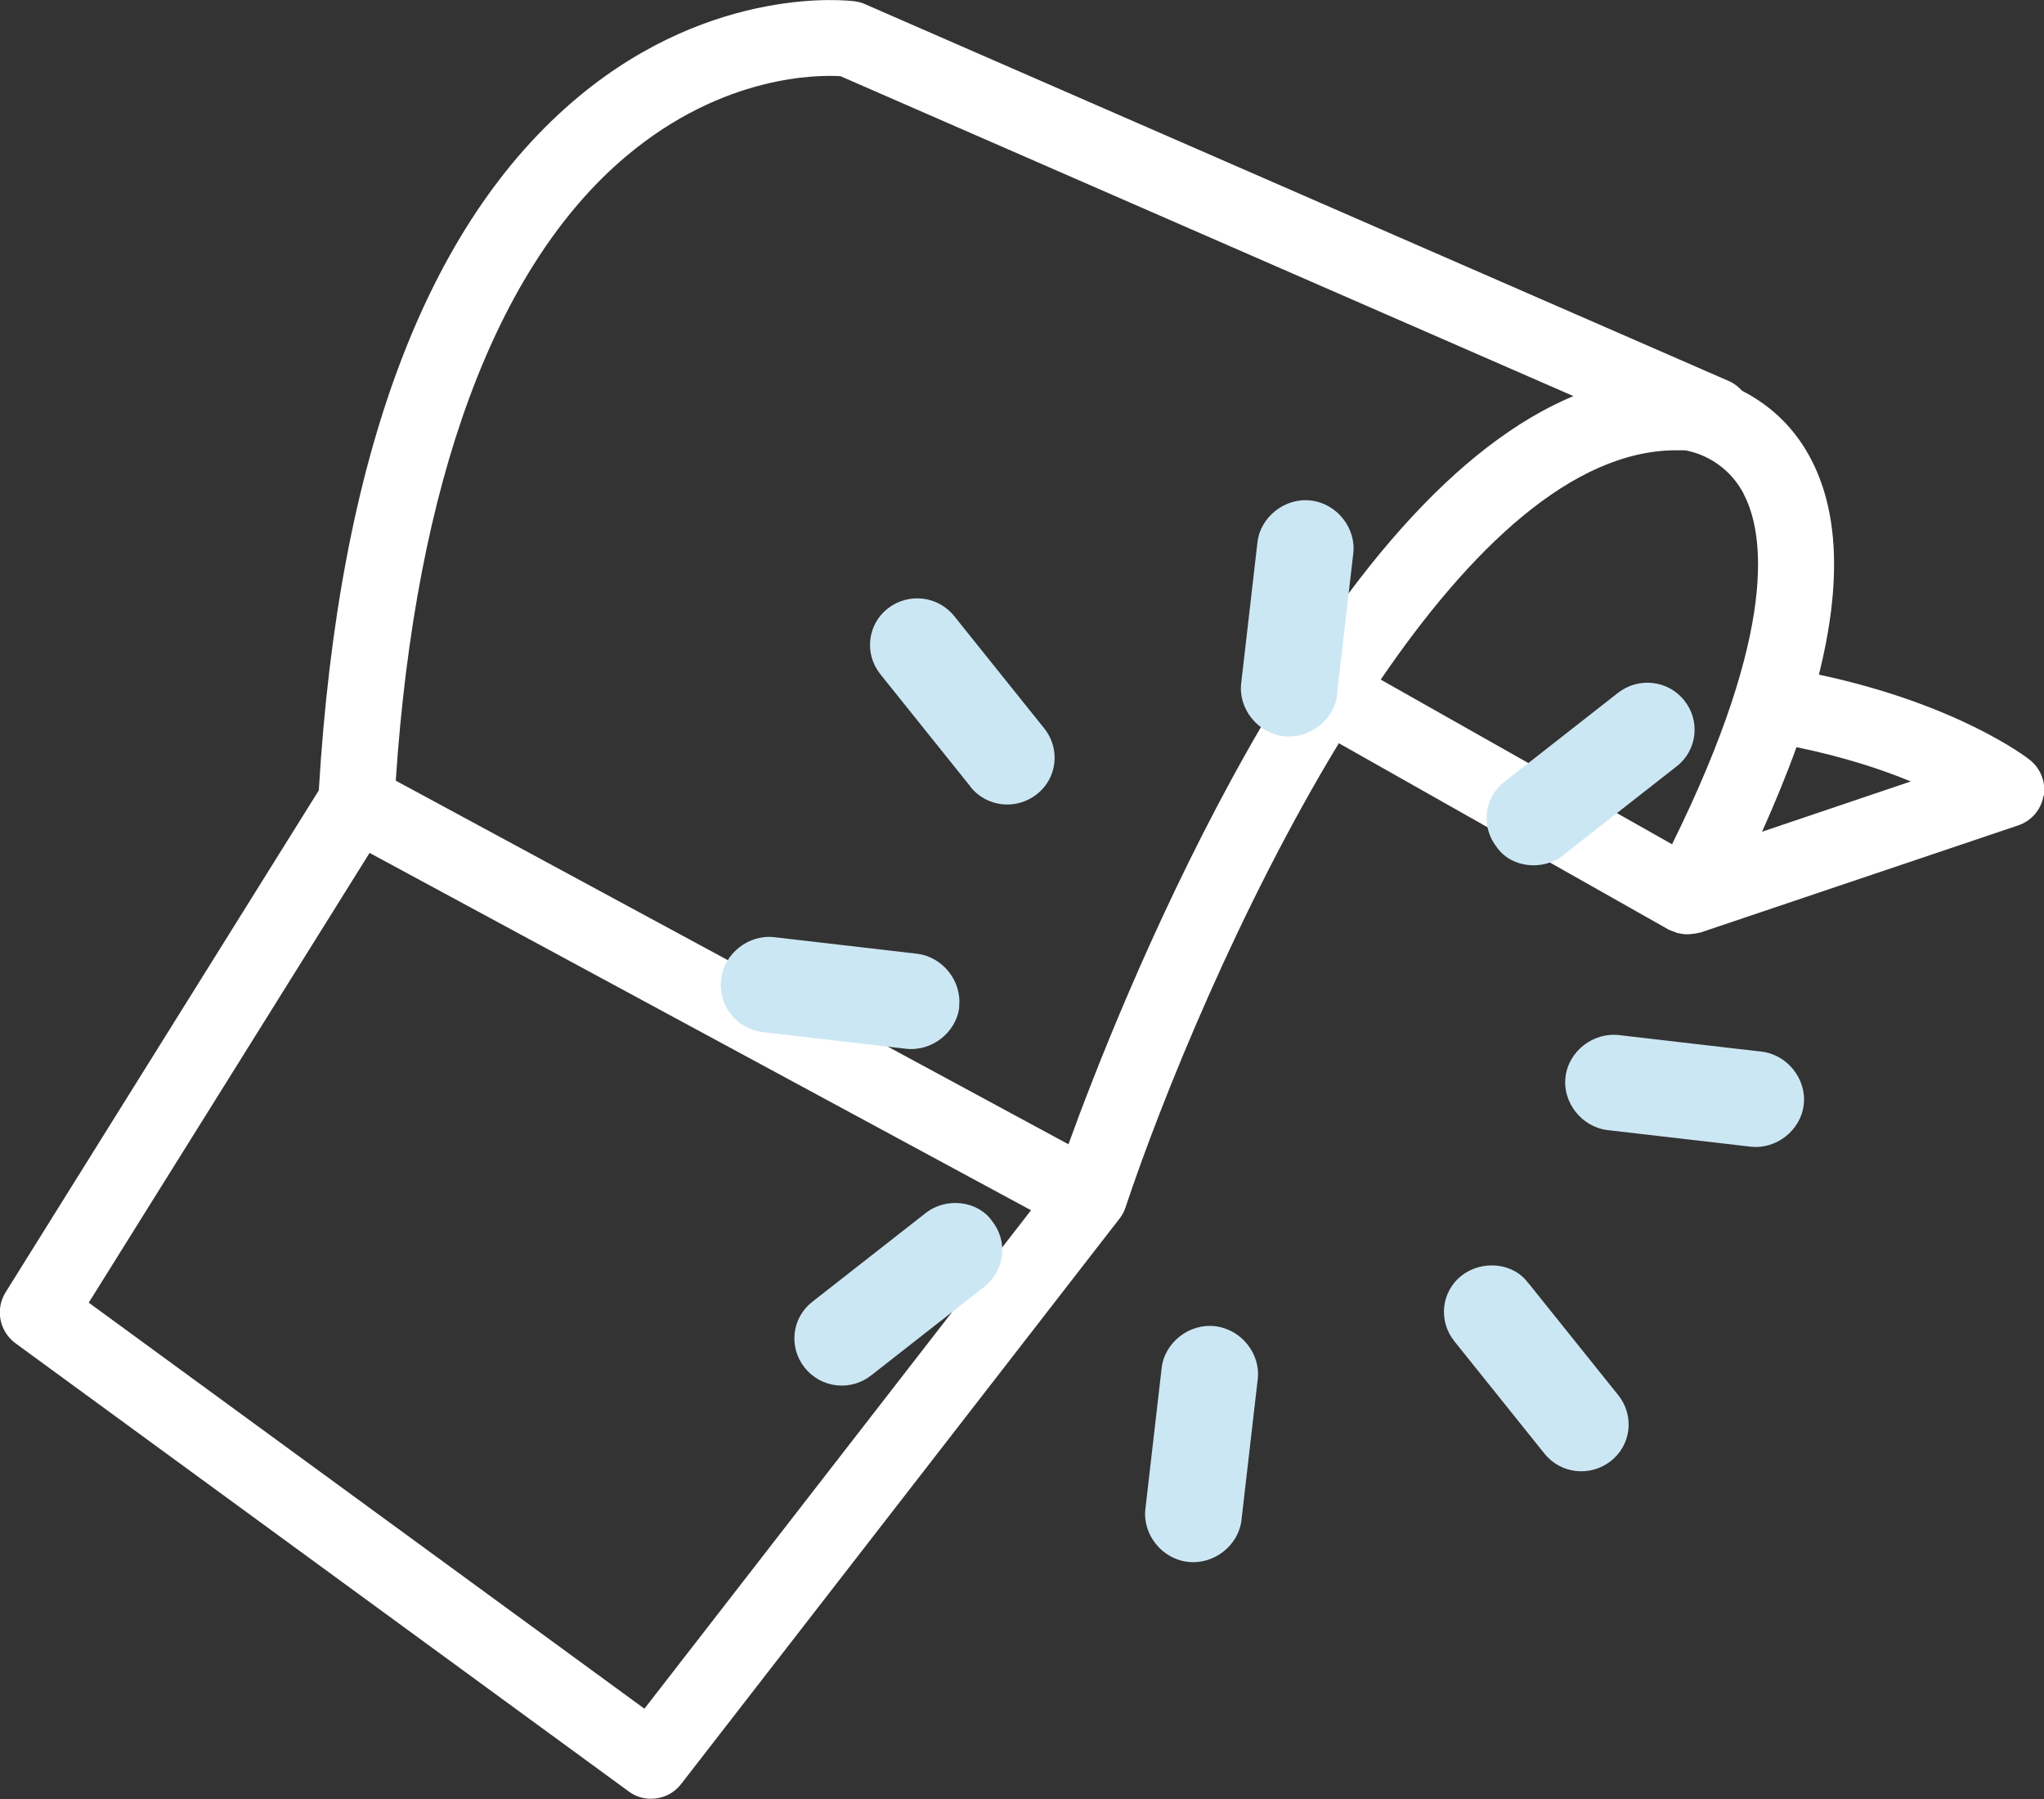
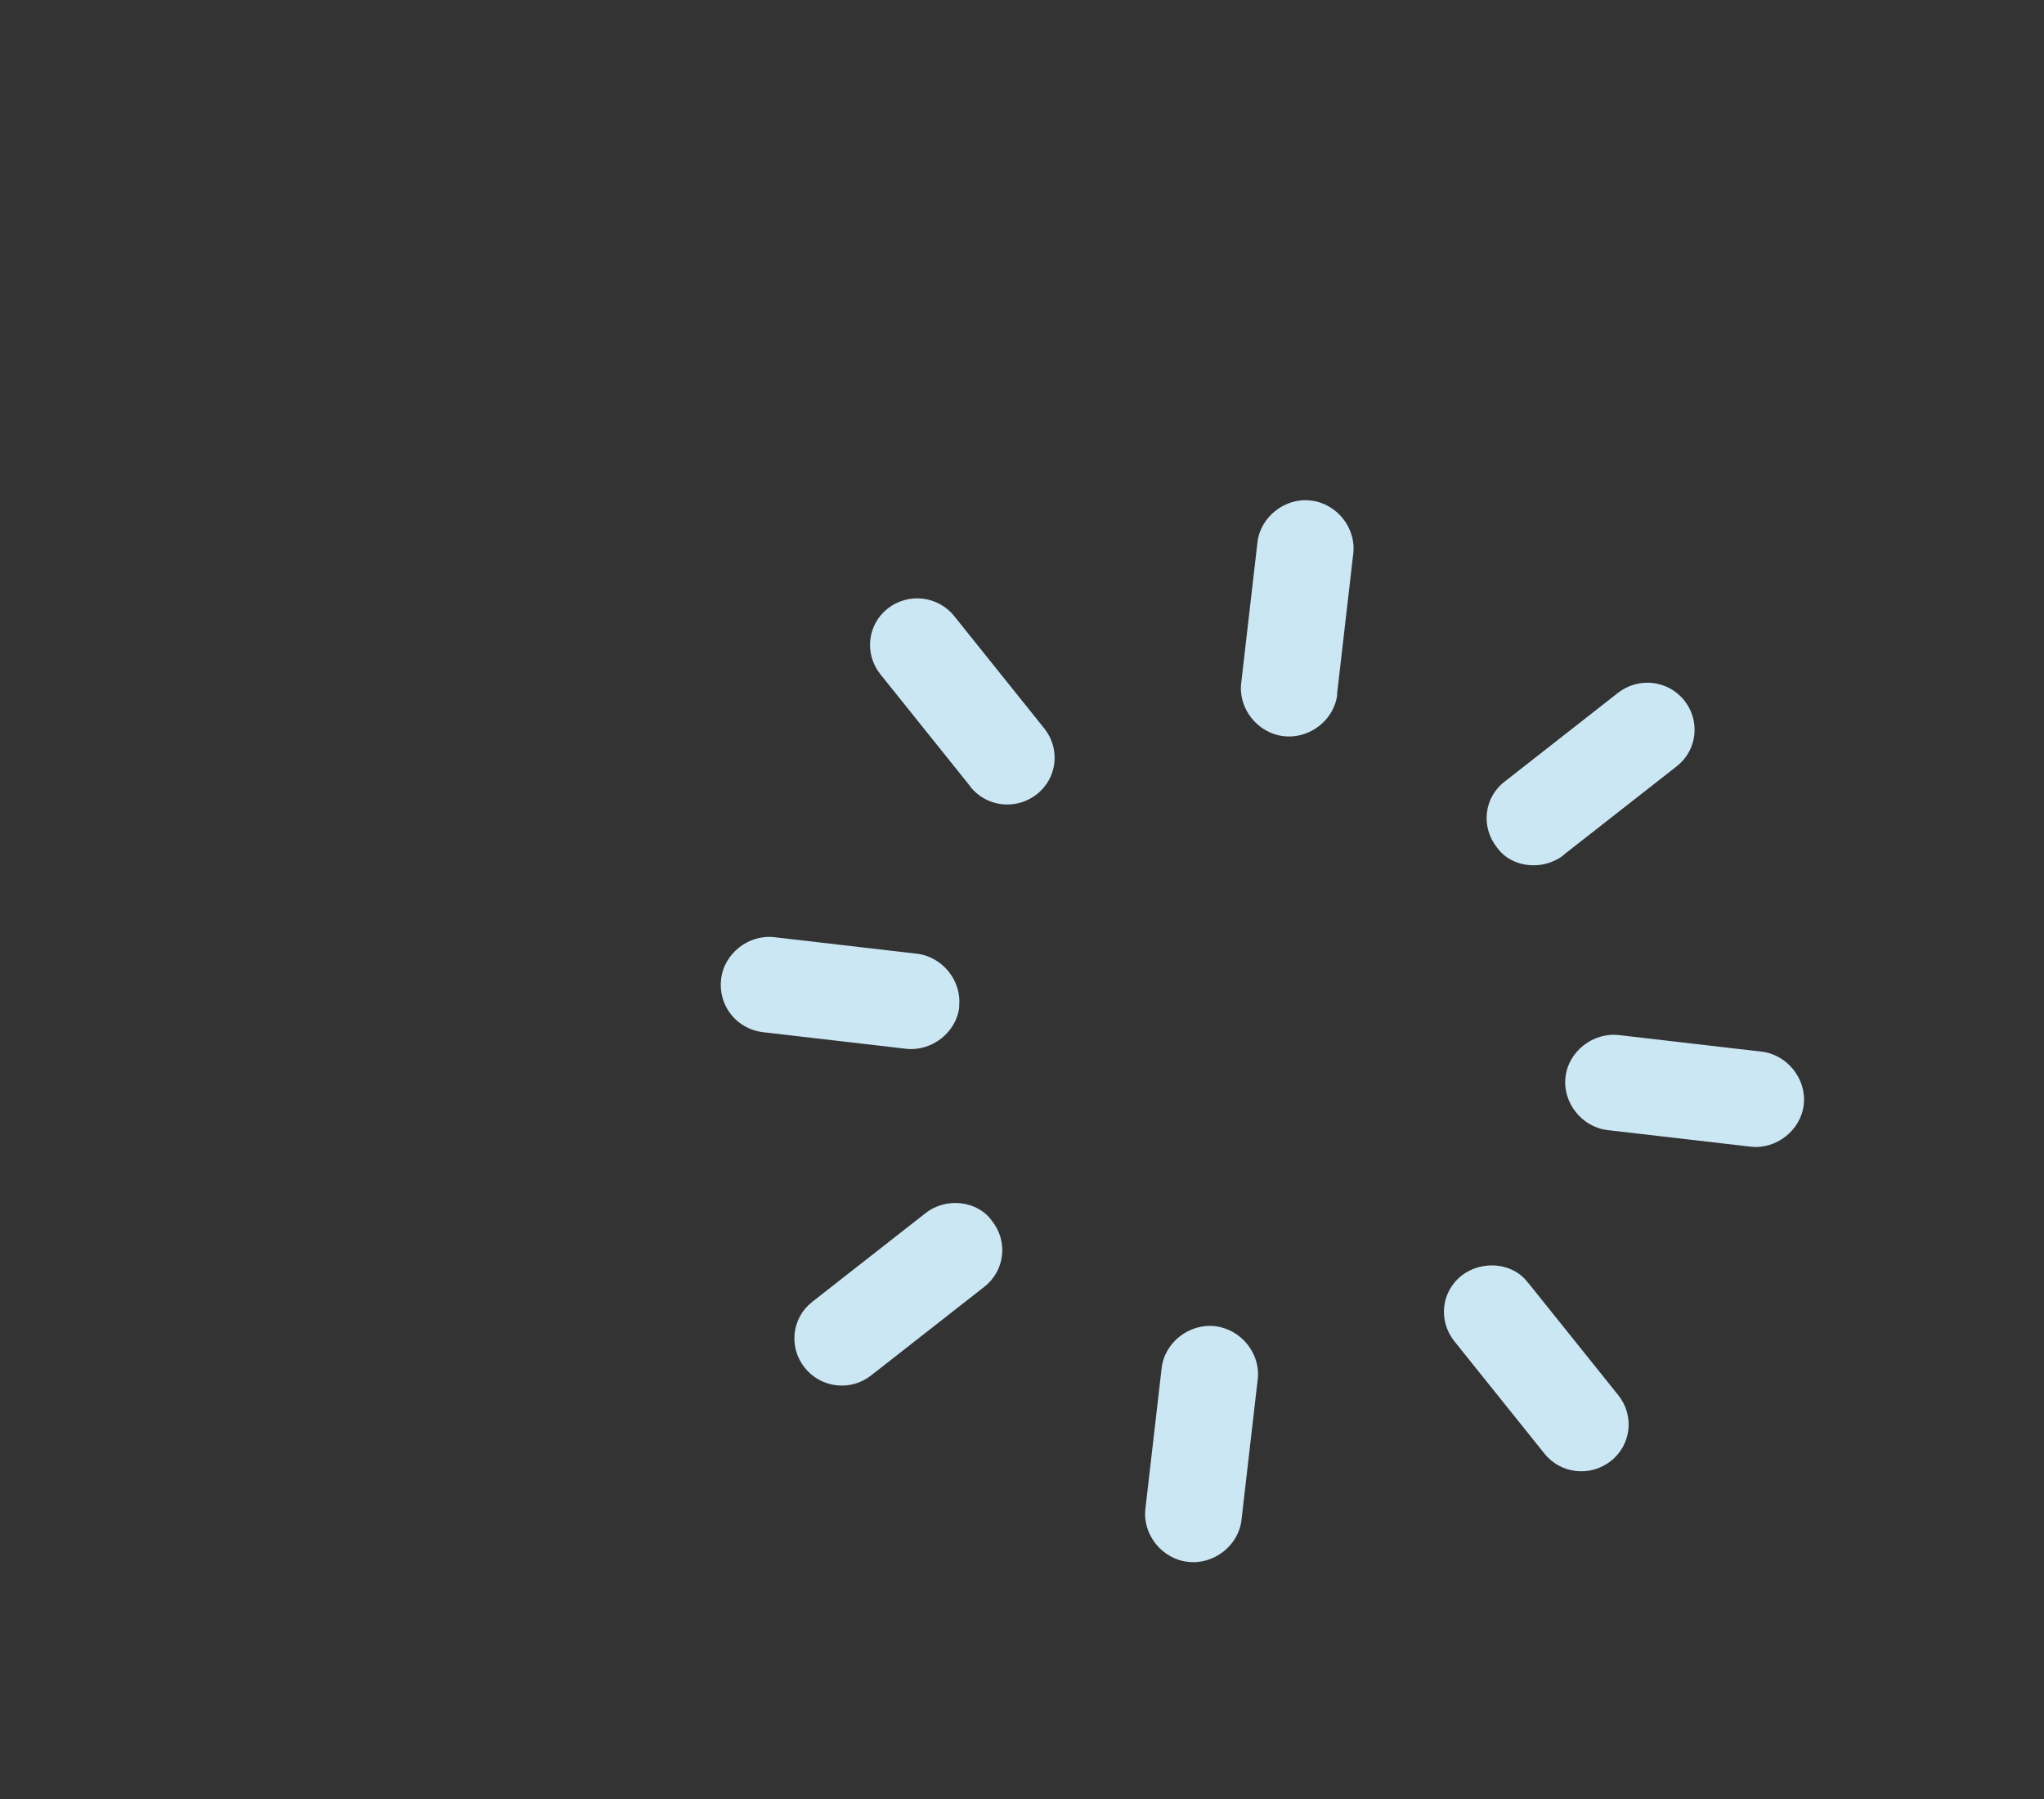
<svg xmlns="http://www.w3.org/2000/svg" id="_レイヤー_2" data-name="レイヤー 2" viewBox="0 0 78.09 68.72">
  <rect x="0" y="0" width="78.09" height="68.72" fill="#333333" stroke="none" />
  <defs>
    <style>
      .cls-1 {
        fill: #cce7f4;
      }

      .cls-1, .cls-2 {
        fill-rule: evenodd;
        stroke-width: 0px;
      }

      .cls-2 {
        fill: #fff;
      }
    </style>
  </defs>
  <g id="_レイヤー_1-2" data-name="レイヤー 1">
-     <path class="cls-2" d="m78.07,30.4c-.09.53-.46.96-.97,1.13l-12.16,4.1s-.03,0-.04,0c-.1.03-.19.04-.3.05-.04,0-.07.01-.11.01,0,0-.01,0-.02,0-.13,0-.25-.02-.38-.05-.03,0-.05-.02-.08-.03-.09-.03-.17-.06-.26-.1l-12.6-7.12c-3.81,6.27-6.78,13.62-8.15,17.73-.05.16-.13.3-.23.43l-16.75,21.6c-.29.37-.71.56-1.15.56-.3,0-.6-.09-.85-.28L.59,51.31c-.61-.45-.78-1.29-.38-1.94l11.97-19.18c.76-12.74,4.1-21.66,9.94-26.51C27.28-.6,32.44.02,32.66.05c.13.02.27.05.39.11l33.01,14.4c.2.09.36.22.5.37.92.47,1.88,1.24,2.56,2.48,1.13,2.05,1.25,4.85.37,8.36,5.3,1.13,7.94,3.16,8.05,3.25.42.33.63.86.54,1.39Zm-53.45,34.87l14.77-19.04-25.27-13.65L3.39,49.76l21.23,15.51ZM32.11,2.91c-.84-.05-4.47-.07-8.19,3.06-5,4.21-8.04,12.44-8.8,23.85l25.7,13.89c.95-2.63,3.15-8.28,6.24-13.96,4.3-7.9,8.68-12.79,13.05-14.62L32.11,2.91Zm34.5,15.94c-.75-1.4-2.07-1.62-2.24-1.65-.11,0-.22,0-.33,0-3.98,0-7.9,3.79-11.29,8.76l11.13,6.29c4.1-8.3,3.5-11.94,2.73-13.39Zm2.02,9.7c-.37,1.03-.81,2.1-1.31,3.22l5.68-1.92c-1.11-.46-2.57-.94-4.37-1.31Z" />
    <path class="cls-1" d="m68.91,42.2c-.11.98-1.06,1.72-2.04,1.6l-5.44-.63c-.99-.11-1.74-1.05-1.62-2.03.11-.98,1.06-1.72,2.05-1.6l5.43.63c.99.11,1.74,1.05,1.62,2.03Zm-9.18-9.53c-.79.61-1.99.48-2.54-.3-.62-.78-.5-1.9.29-2.51l4.33-3.39c.79-.62,1.92-.49,2.54.29.62.78.49,1.9-.29,2.51l-4.33,3.39Zm-1.34,16.34l3.44,4.29c.62.78.49,1.9-.29,2.51-.79.62-1.92.49-2.54-.29l-3.44-4.29c-.62-.78-.5-1.9.29-2.51.79-.61,1.99-.48,2.54.3Zm-7.3-22.49c-.11.98-1.06,1.72-2.05,1.6-.99-.11-1.74-1.05-1.62-2.03l.62-5.37c.11-.98,1.06-1.72,2.04-1.6.99.11,1.74,1.05,1.62,2.03l-.62,5.37Zm-3.04,26.17l-.62,5.37c-.11.98-1.06,1.72-2.05,1.6-.99-.11-1.74-1.05-1.62-2.03l.62-5.37c.11-.98,1.06-1.72,2.05-1.6.99.12,1.74,1.05,1.62,2.03Zm-10.98-22.65l-3.44-4.29c-.62-.78-.49-1.9.29-2.51.79-.61,1.92-.48,2.54.3l3.44,4.29c.62.78.49,1.9-.29,2.51-.79.62-1.92.49-2.54-.29Zm-.42,8.42c-.11.98-1.06,1.72-2.05,1.6l-5.43-.63c-1.06-.12-1.74-1.05-1.62-2.03.11-.98,1.06-1.72,2.04-1.6l5.43.63c.99.11,1.74,1.05,1.62,2.03Zm-1.29,7.88c.79-.62,1.99-.48,2.54.3.62.78.49,1.9-.29,2.51l-4.33,3.39c-.79.62-1.92.48-2.54-.3-.62-.78-.49-1.9.29-2.51l4.33-3.39Z" />
  </g>
</svg>